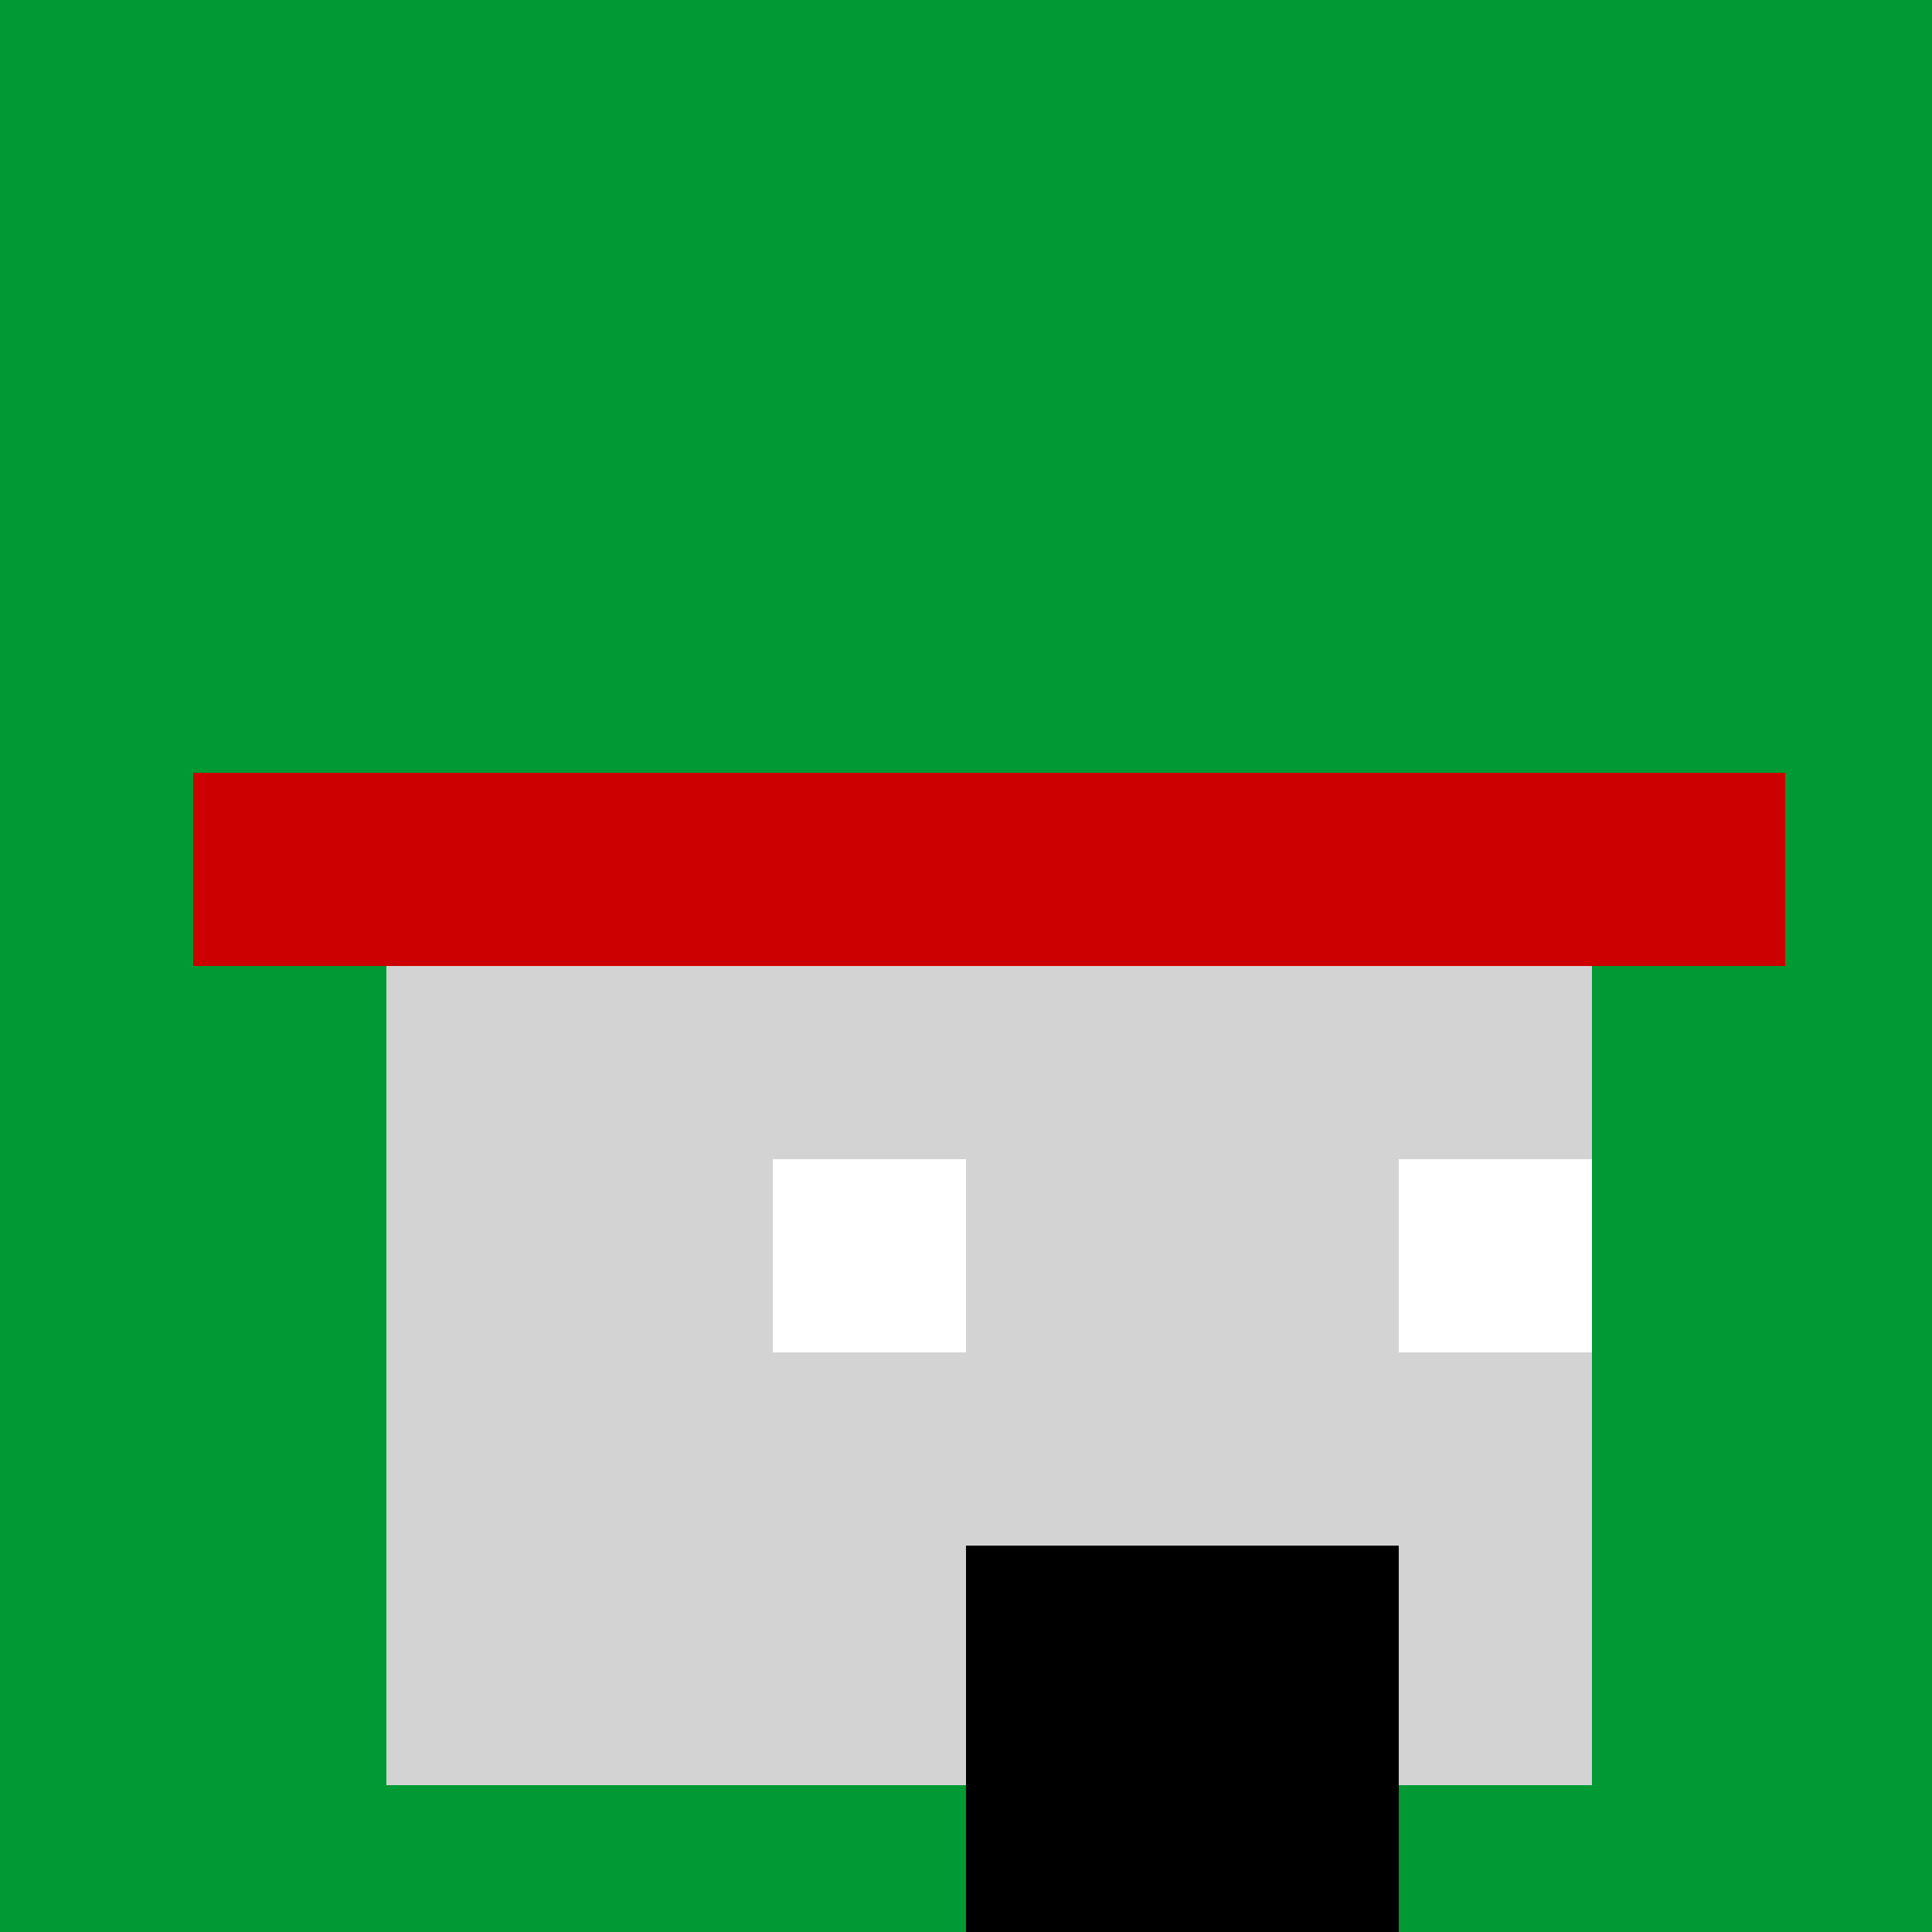
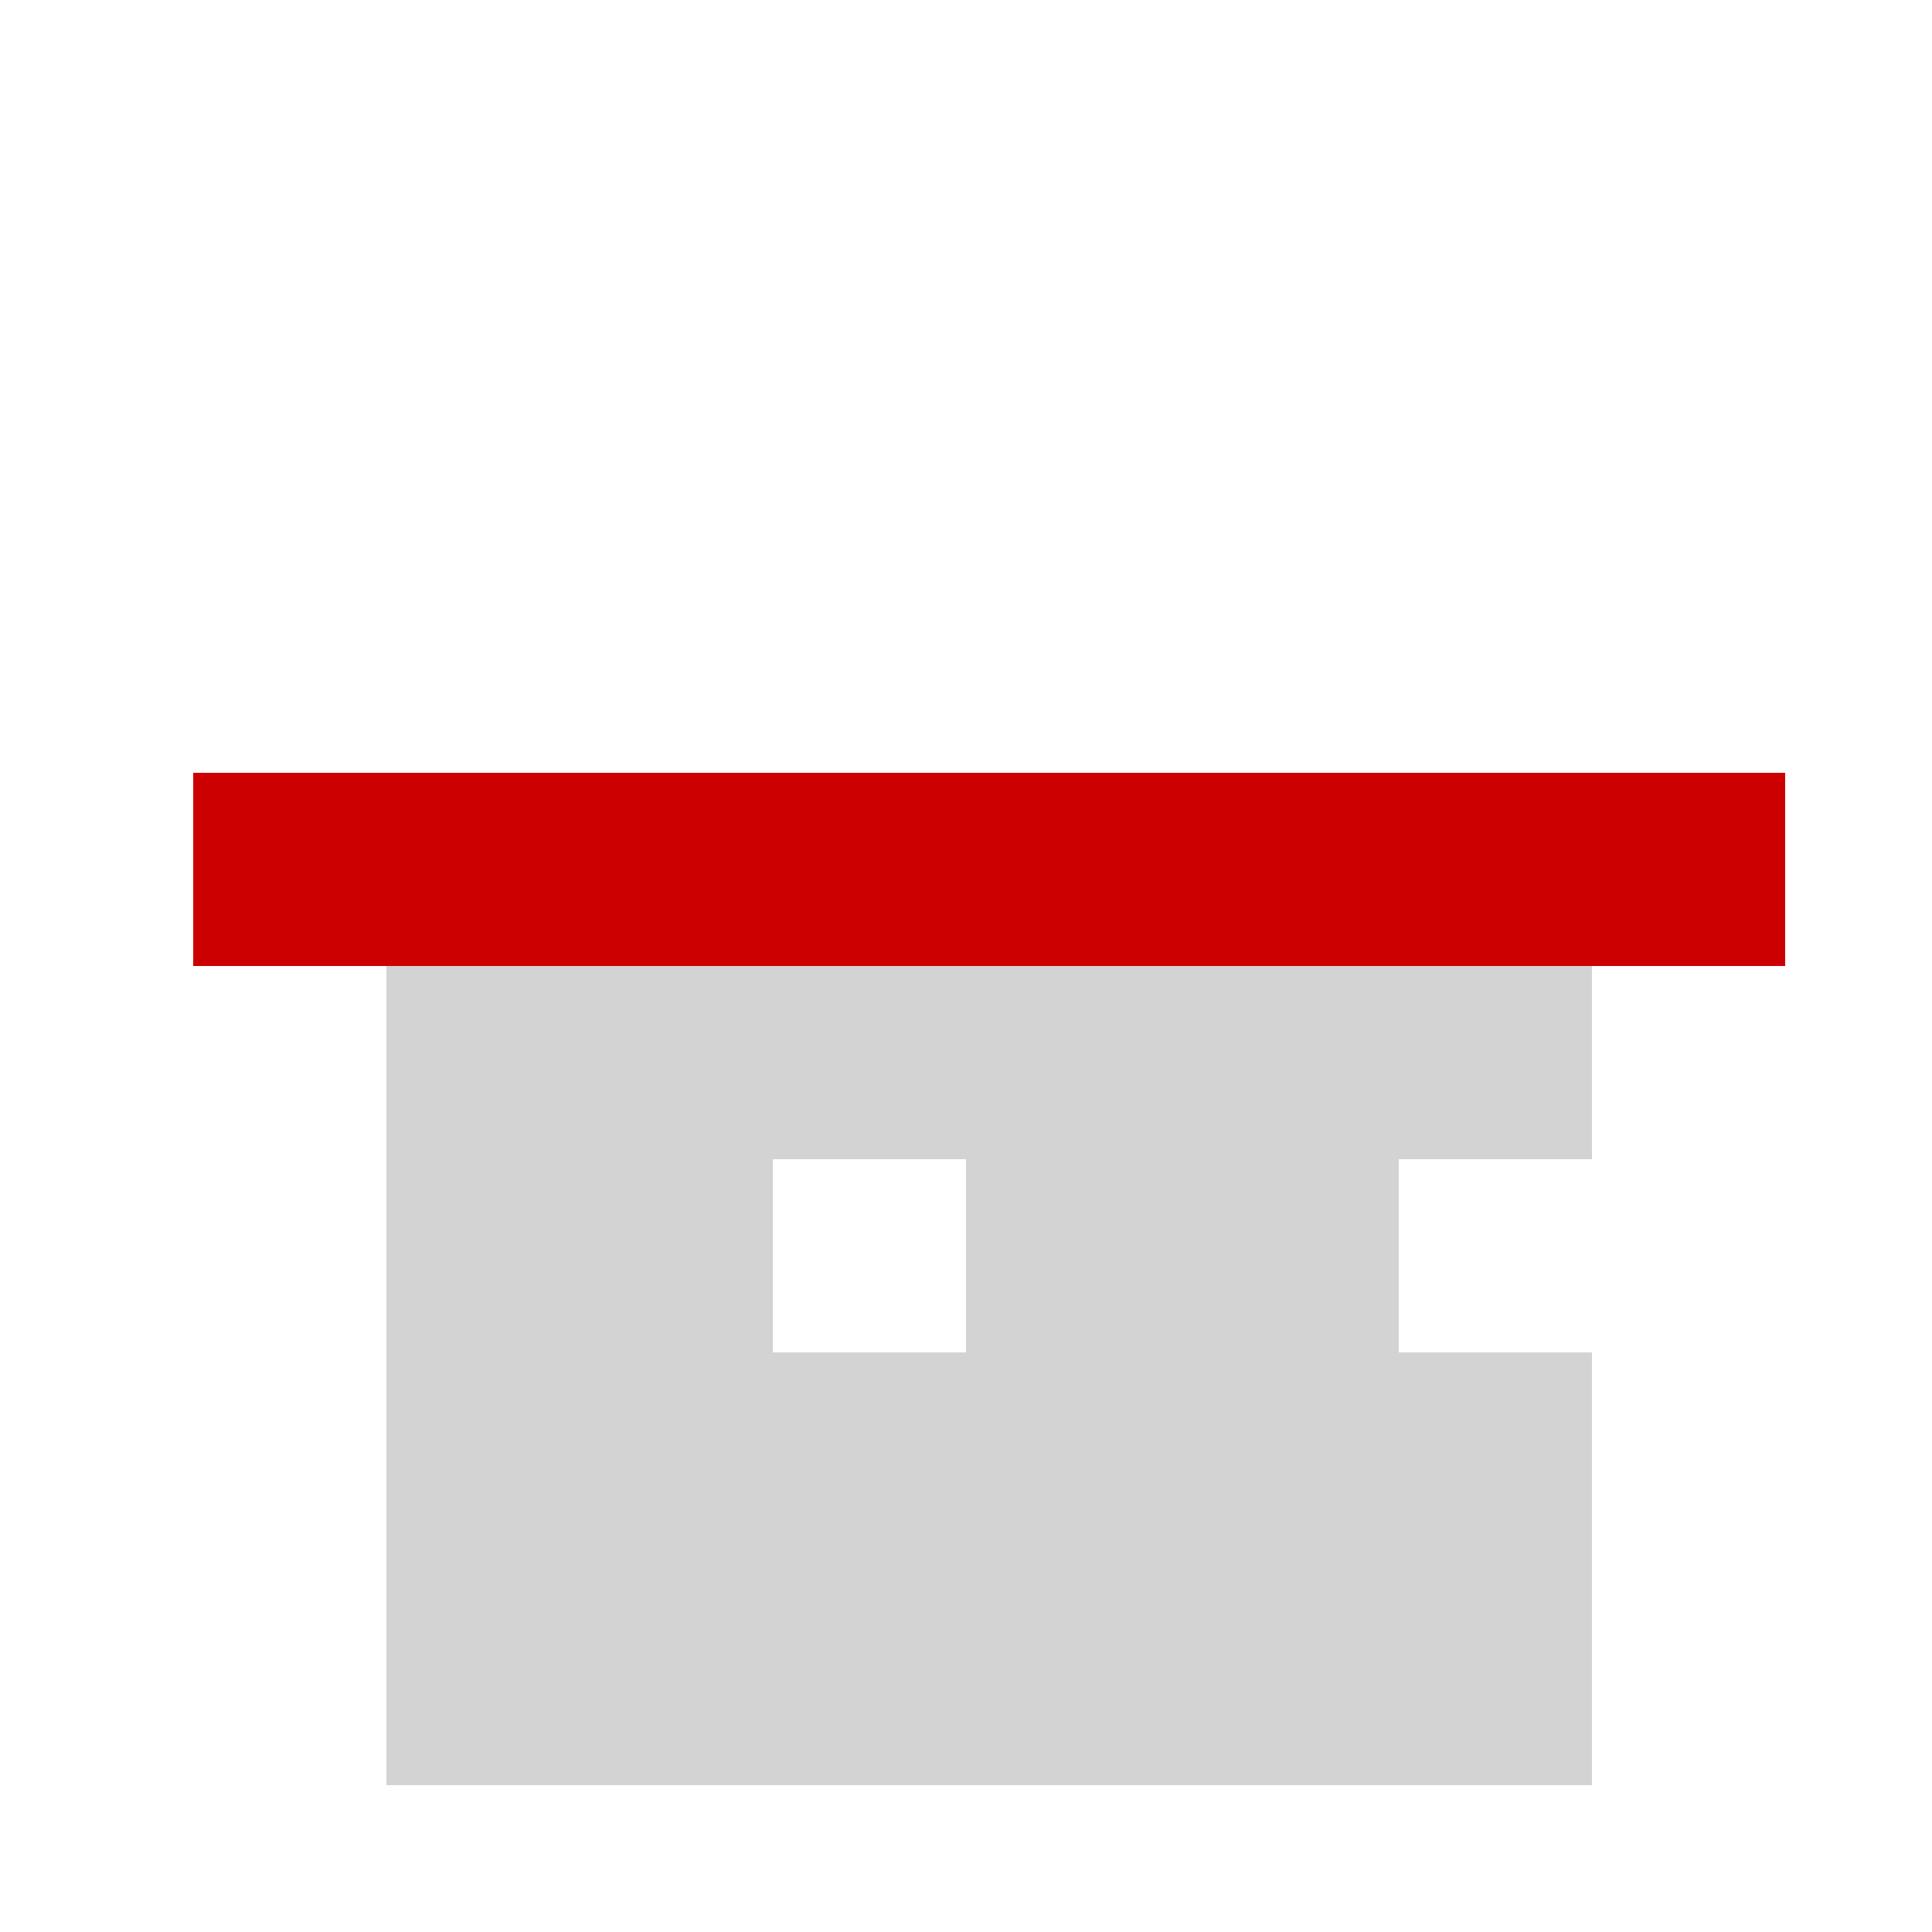
<svg xmlns="http://www.w3.org/2000/svg" width="500" height="500">
  <defs />
  <g>
-     <rect fill="#009933" stroke="none" x="0" y="0" width="512" height="512" />
    <rect fill="#cc0000" stroke="none" x="50" y="200" width="412" height="50" />
    <rect fill="#d3d3d3" stroke="none" x="100" y="250" width="312" height="212" />
-     <rect fill="#000000" stroke="none" x="250" y="400" width="112" height="112" />
    <rect fill="#ffffff" stroke="none" x="200" y="300" width="50" height="50" />
    <rect fill="#ffffff" stroke="none" x="362" y="300" width="50" height="50" />
  </g>
</svg>